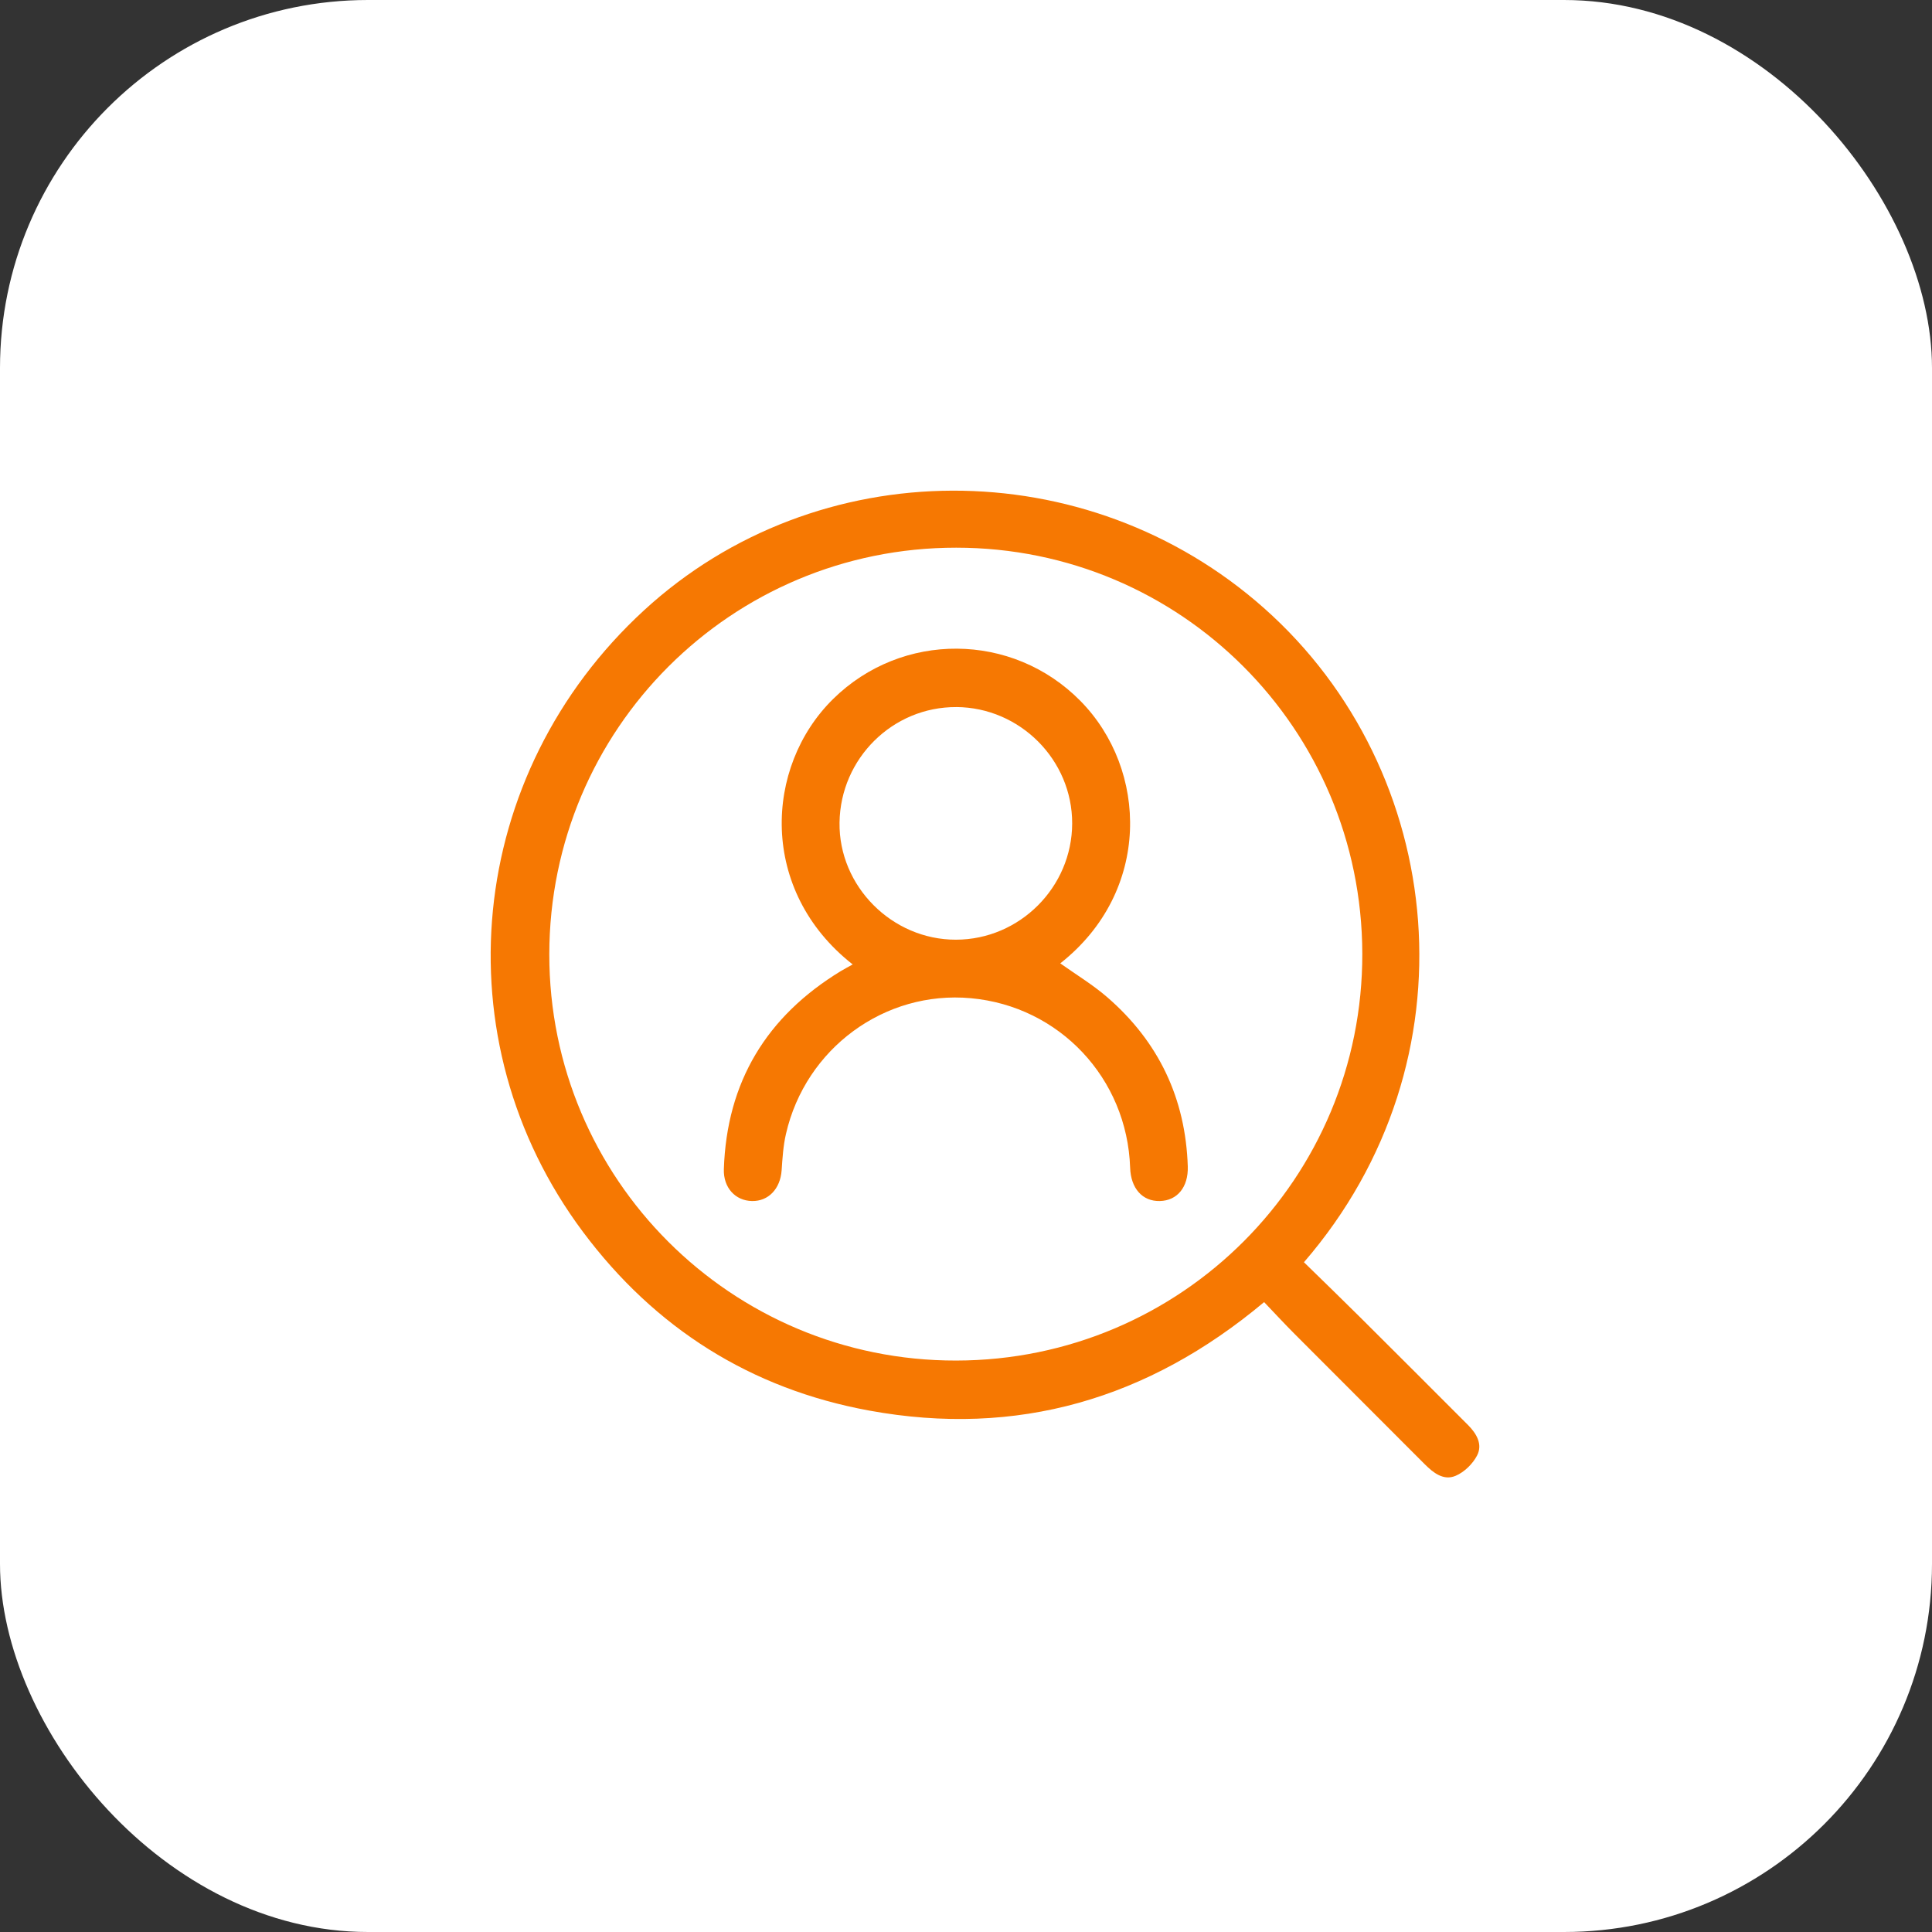
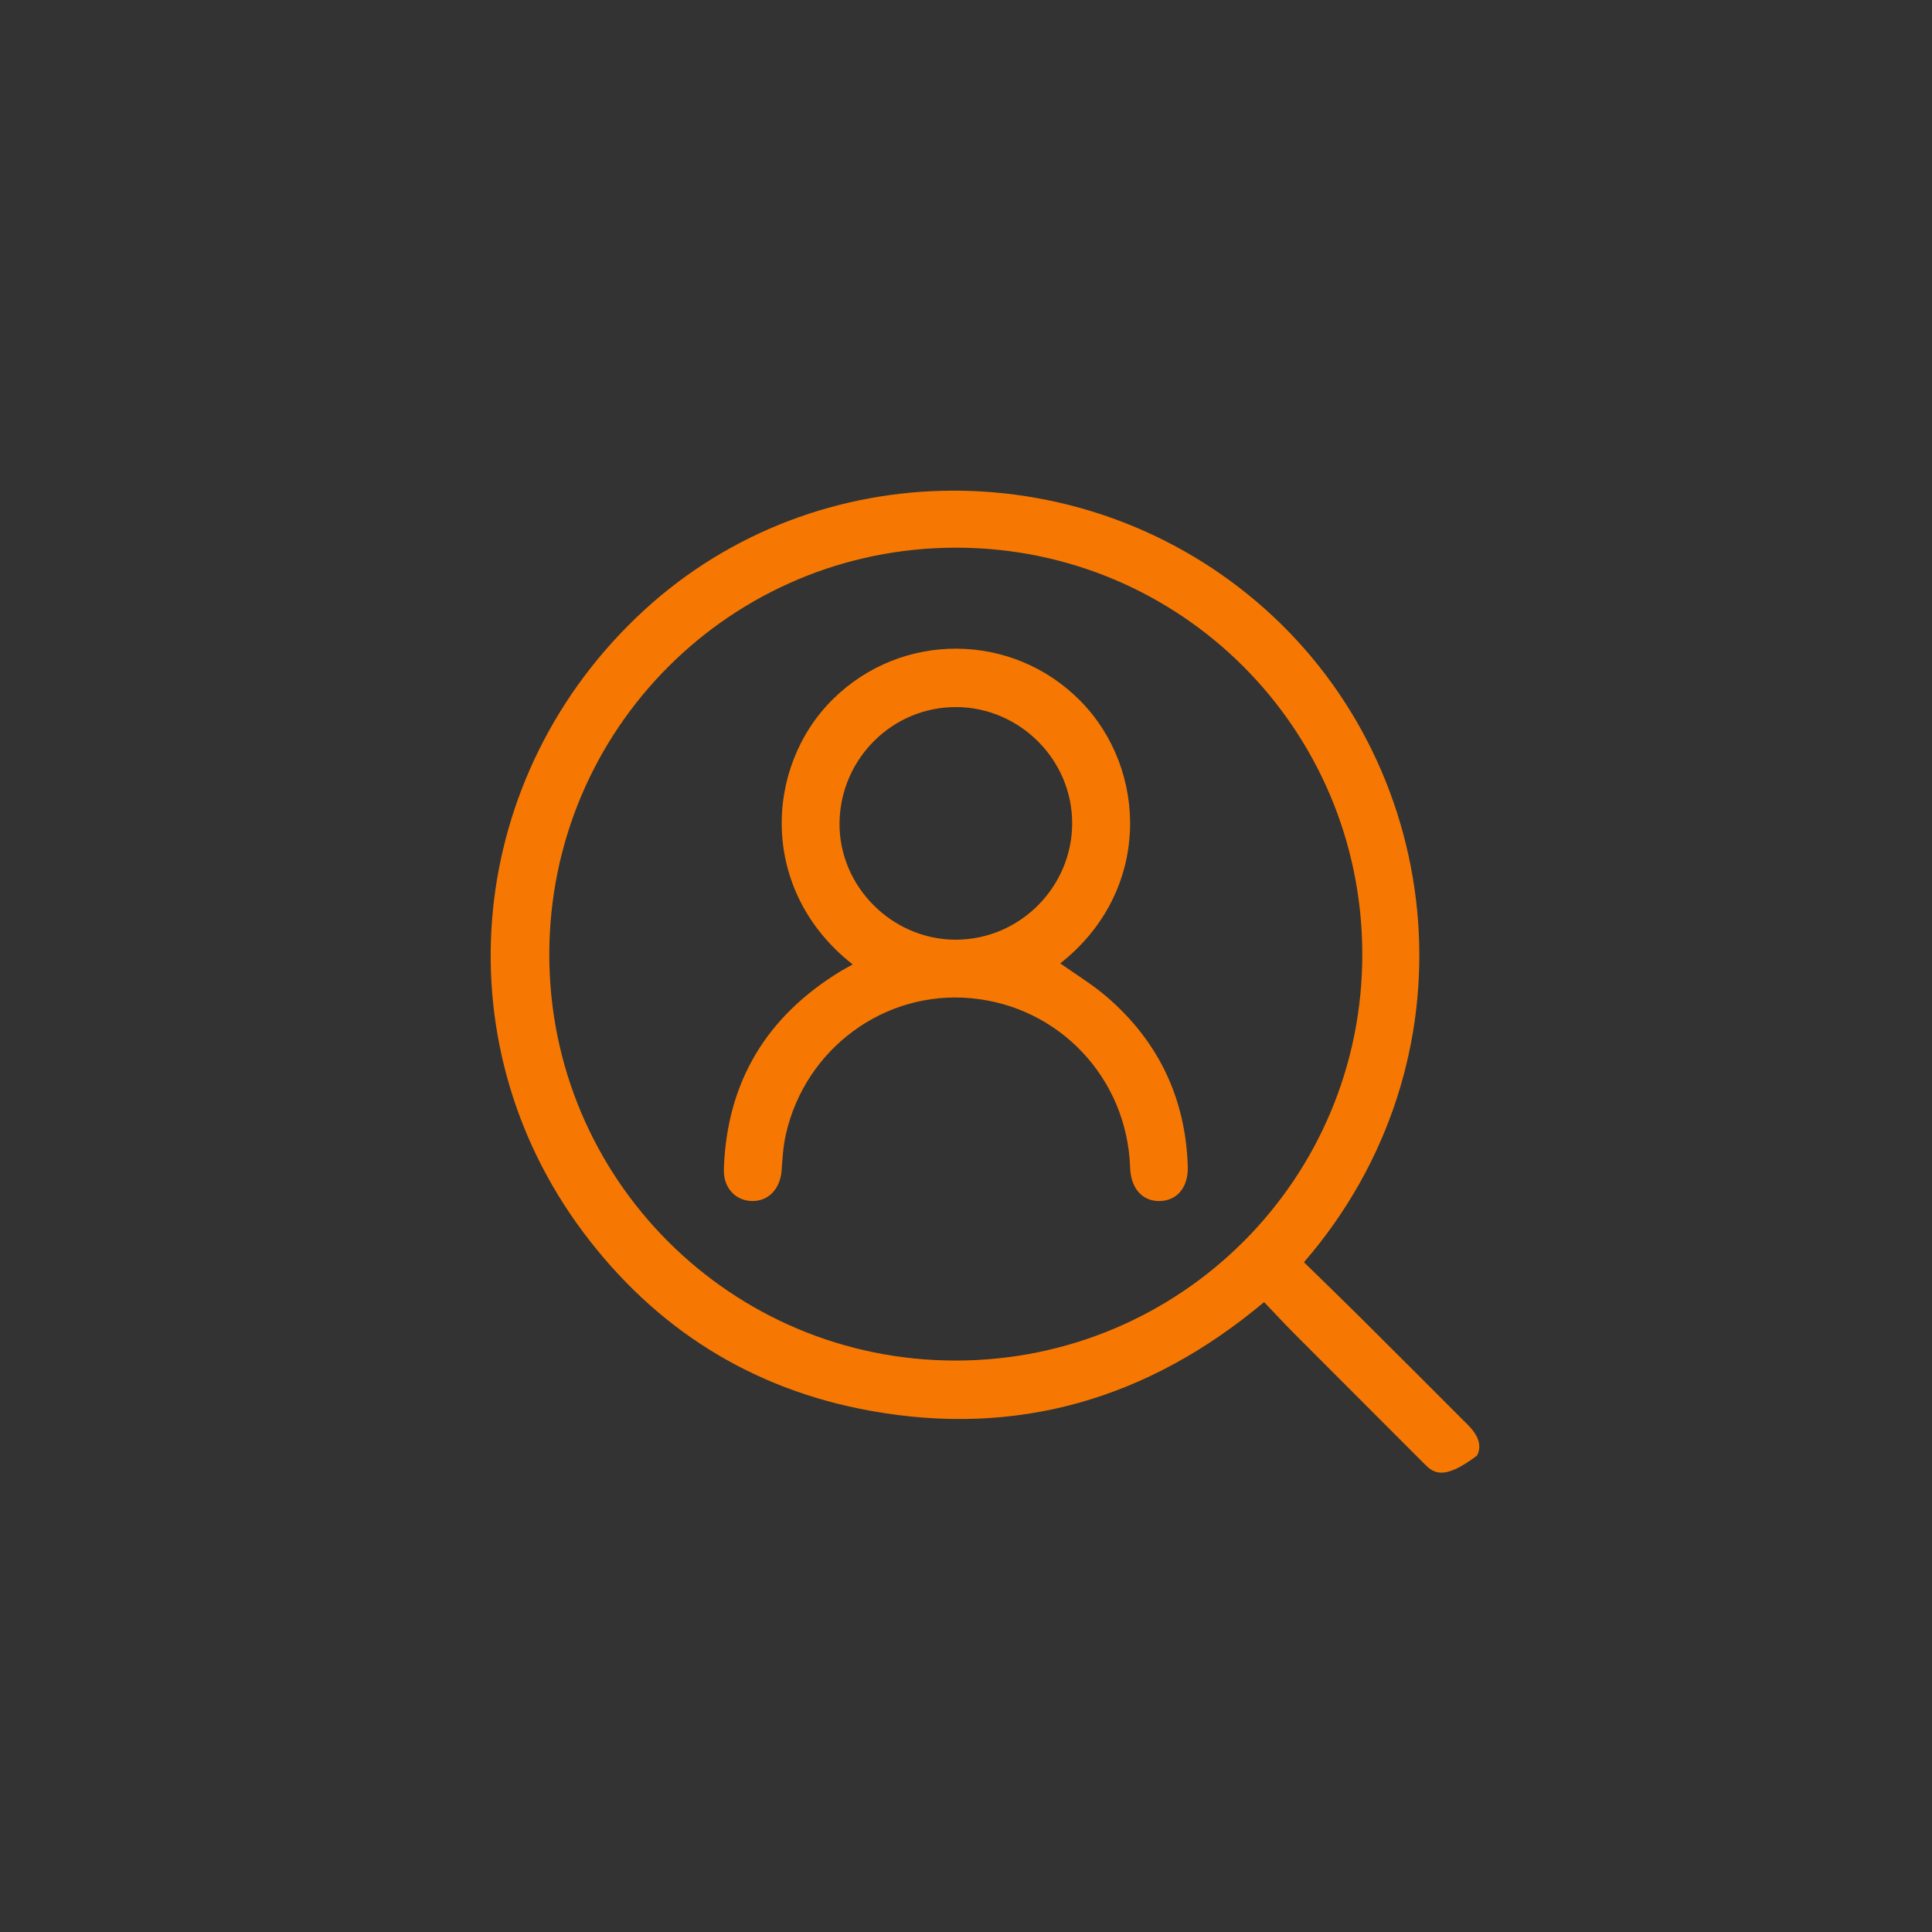
<svg xmlns="http://www.w3.org/2000/svg" width="63" height="63" viewBox="0 0 63 63" fill="none">
  <rect x="0" y="0" width="63" height="63" fill="#333333" stroke="none" />
-   <rect width="63" height="63" rx="12" fill="white" />
-   <path d="M42.52 41.16C43.13 41.756 43.746 42.351 44.353 42.955C45.529 44.123 46.699 45.297 47.871 46.469C48.15 46.749 48.354 47.1 48.165 47.463C48.024 47.735 47.749 48.004 47.469 48.123C47.075 48.292 46.741 48.03 46.455 47.743C45.045 46.328 43.63 44.918 42.219 43.502C41.886 43.168 41.564 42.82 41.221 42.46C37.444 45.625 33.161 46.879 28.344 45.997C24.486 45.291 21.357 43.312 19.01 40.17C14.328 33.901 15.195 25.233 21.006 19.897C26.637 14.726 35.433 14.697 41.221 19.833C47.204 25.142 48.191 34.601 42.52 41.16H42.52ZM31.179 44.366C38.522 44.356 44.441 38.423 44.423 31.091C44.404 23.762 38.498 17.861 31.181 17.859C23.845 17.857 17.92 23.778 17.912 31.115C17.905 38.442 23.846 44.377 31.179 44.366Z" fill="#F67802" />
+   <path d="M42.52 41.16C43.13 41.756 43.746 42.351 44.353 42.955C45.529 44.123 46.699 45.297 47.871 46.469C48.15 46.749 48.354 47.1 48.165 47.463C47.075 48.292 46.741 48.03 46.455 47.743C45.045 46.328 43.63 44.918 42.219 43.502C41.886 43.168 41.564 42.82 41.221 42.46C37.444 45.625 33.161 46.879 28.344 45.997C24.486 45.291 21.357 43.312 19.01 40.17C14.328 33.901 15.195 25.233 21.006 19.897C26.637 14.726 35.433 14.697 41.221 19.833C47.204 25.142 48.191 34.601 42.52 41.16H42.52ZM31.179 44.366C38.522 44.356 44.441 38.423 44.423 31.091C44.404 23.762 38.498 17.861 31.181 17.859C23.845 17.857 17.92 23.778 17.912 31.115C17.905 38.442 23.846 44.377 31.179 44.366Z" fill="#F67802" />
  <path d="M34.574 31.414C35.085 31.778 35.632 32.107 36.107 32.519C37.782 33.97 38.661 35.817 38.732 38.037C38.753 38.712 38.388 39.152 37.819 39.164C37.252 39.177 36.874 38.752 36.852 38.075C36.754 35.161 34.546 32.812 31.657 32.55C28.849 32.294 26.268 34.182 25.629 36.977C25.54 37.363 25.515 37.766 25.488 38.163C25.445 38.764 25.059 39.176 24.52 39.164C23.978 39.153 23.585 38.729 23.604 38.126C23.697 35.281 24.996 33.141 27.416 31.667C27.54 31.593 27.668 31.526 27.805 31.449C24.744 29.048 24.918 25.008 27.166 22.794C29.411 20.583 33.014 20.607 35.23 22.855C37.434 25.09 37.554 29.066 34.574 31.414ZM31.186 23.057C29.112 23.045 27.406 24.73 27.376 26.821C27.346 28.896 29.086 30.647 31.173 30.642C33.249 30.639 34.956 28.931 34.962 26.855C34.969 24.784 33.265 23.07 31.186 23.056V23.057Z" fill="#F67802" />
</svg>